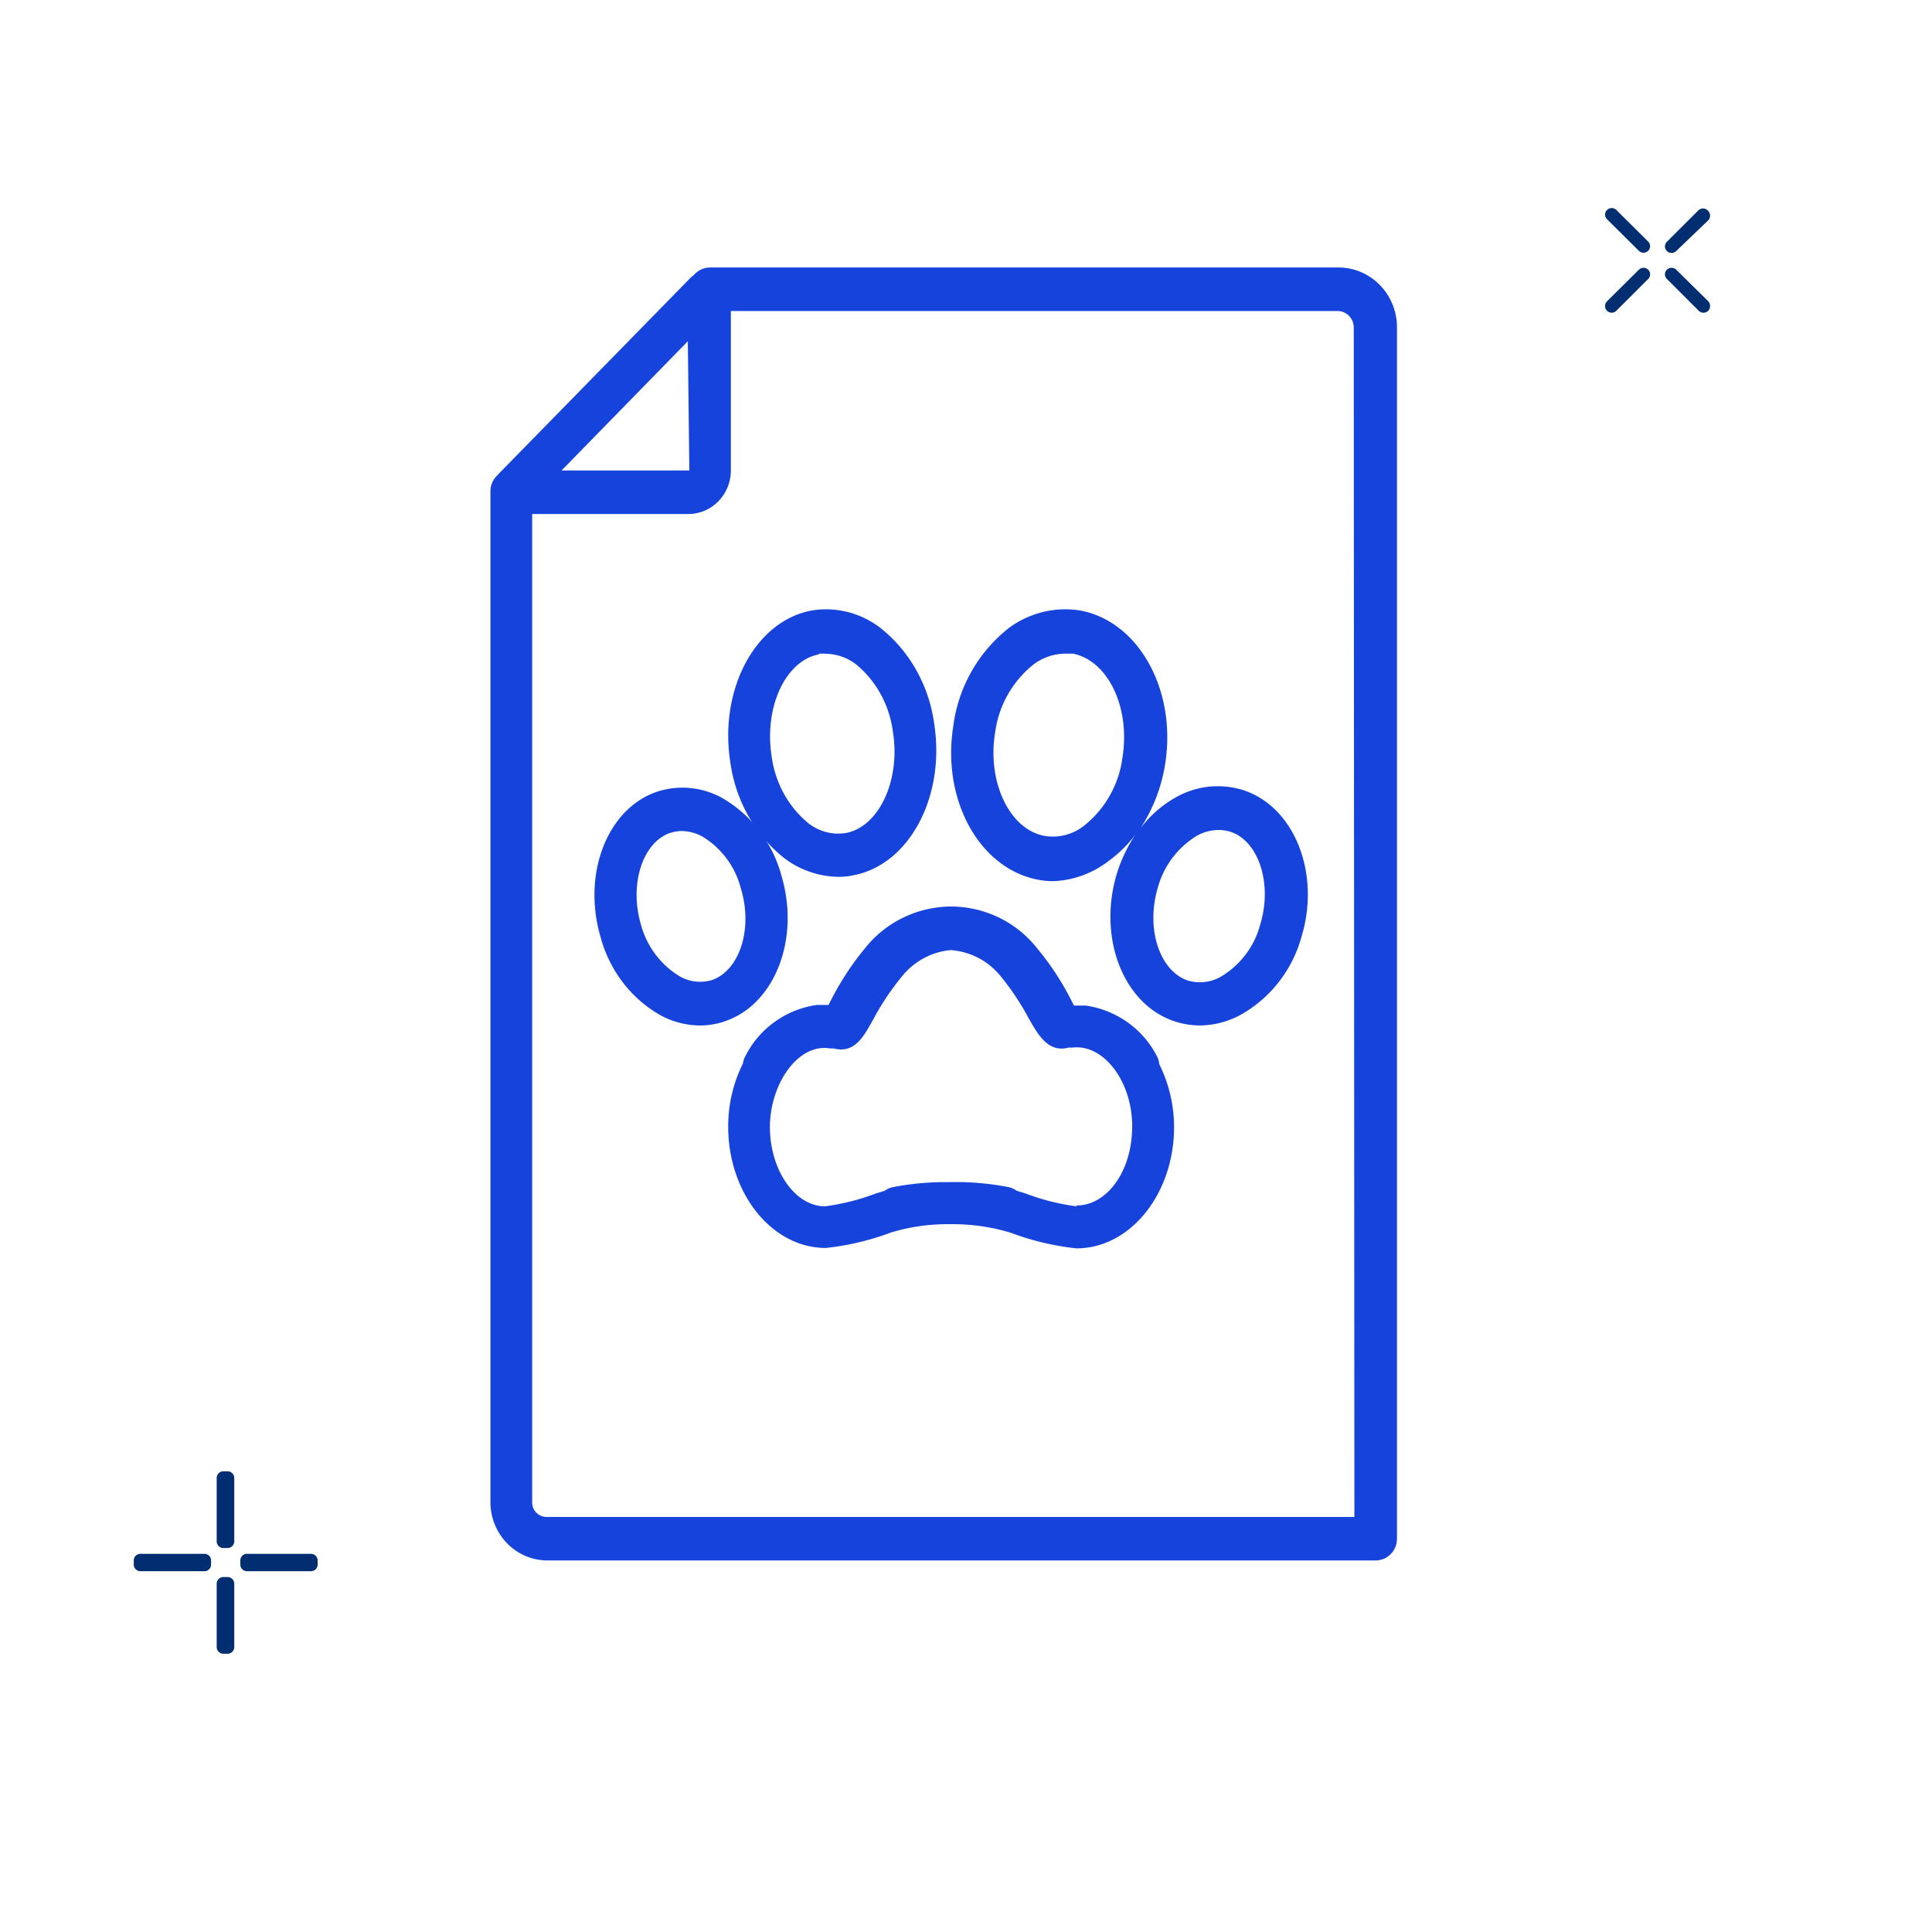
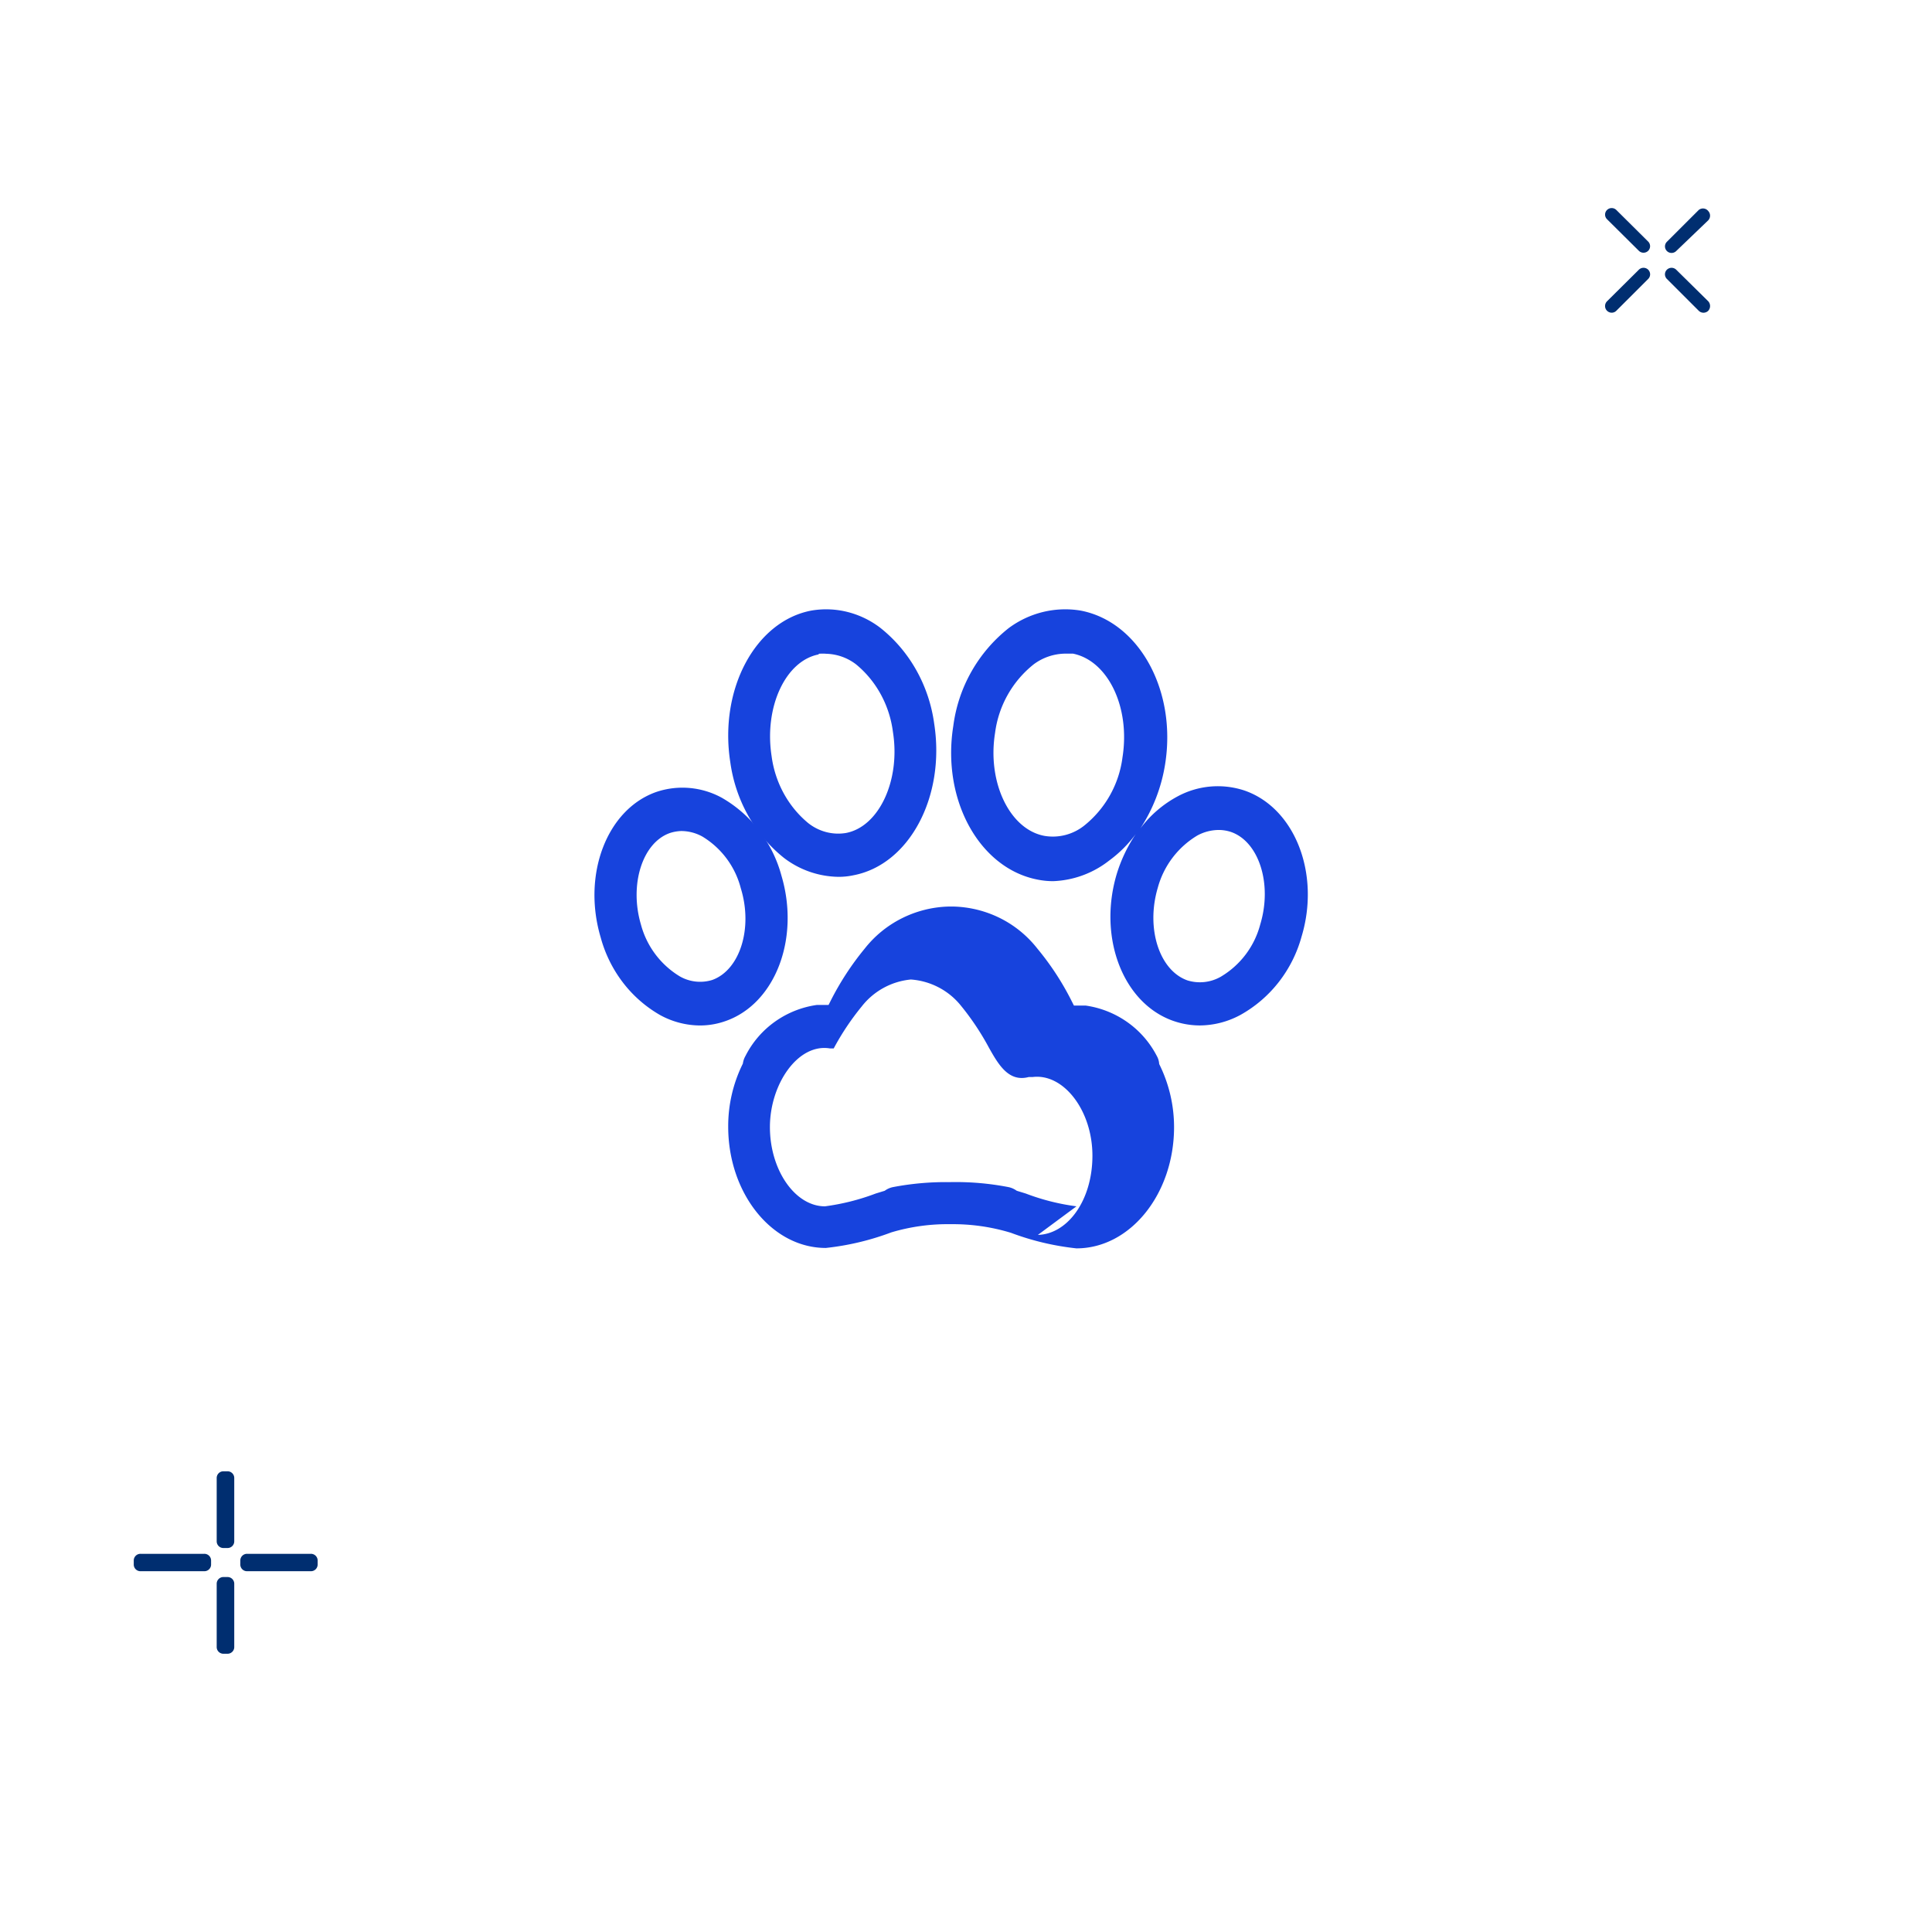
<svg xmlns="http://www.w3.org/2000/svg" xmlns:xlink="http://www.w3.org/1999/xlink" width="130" height="130" viewBox="15 15 130 130">
  <path fill="#002E70" d="M123.76 29.129a.447.447 0 00-.627 0 .436.436 0 000 .622l2.143 2.126a.447.447 0 00.626 0 .44.44 0 000-.622l-2.142-2.126zm4.029 4.019a.448.448 0 00-.627 0 .434.434 0 00-.096.479.444.444 0 00.096.143l2.142 2.14a.456.456 0 00.641 0 .476.476 0 000-.636l-2.156-2.126zm1.515-4.019l-2.142 2.14a.44.44 0 00.313.751c.118 0 .23-.046.314-.129l2.156-2.068a.46.46 0 000-.622.452.452 0 00-.641-.072zm-4.028 4.019l-2.143 2.126a.452.452 0 00-.098.49.452.452 0 00.412.277.452.452 0 00.17-.034.453.453 0 00.143-.097l2.142-2.14a.42.42 0 00.096-.143.424.424 0 000-.336.429.429 0 00-.239-.238.452.452 0 00-.34 0 .442.442 0 00-.143.095z" />
  <defs>
    <path id="a" d="M14 18h130v129H14z" />
  </defs>
  <clipPath id="b">
    <use xlink:href="#a" overflow="visible" />
  </clipPath>
  <g clip-path="url(#b)">
-     <path fill="#1743DD" d="M105.016 33H62.745a1.419 1.419 0 00-.917.366.389.389 0 00-.115.117l-.201.161-12.896 13.175a.502.502 0 00-.115.132A1.464 1.464 0 0048 48.048v68.028c0 .515.099 1.025.292 1.501.193.476.476.909.832 1.273.357.364.78.653 1.246.85.466.197.965.299 1.47.299h55.727c.38 0 .745-.154 1.013-.429.269-.274.42-.647.42-1.035v-81.51c0-.532-.103-1.06-.304-1.551a4.055 4.055 0 00-.865-1.312c-.371-.374-.81-.67-1.293-.87s-1-.298-1.522-.292zM61.384 46.658h-8.598l8.497-8.696.101 8.696zm44.75 70.414H51.783a.952.952 0 01-.693-.287.975.975 0 01-.281-.708V49.586h10.575a2.836 2.836 0 001.98-.883 2.963 2.963 0 00.814-2.045v-10.73h40.838c.284.004.556.121.756.326.201.205.315.482.319.772l.043 80.046z" />
-     <path fill="#1743DD" d="M92.841 86.057a6.362 6.362 0 00-1.978-2.275 6.443 6.443 0 00-2.814-1.12h-.787l-.129-.255a18.55 18.55 0 00-2.332-3.579 7.359 7.359 0 00-2.489-2.04A7.46 7.46 0 0079.179 76h-.372a7.472 7.472 0 00-3.131.794 7.39 7.39 0 00-2.492 2.036 19.028 19.028 0 00-2.303 3.536l-.129.255h-.787a6.413 6.413 0 00-2.832 1.133 6.34 6.34 0 00-1.975 2.304c-.09.157-.148.33-.172.509a9.46 9.46 0 00-.987 4.243c0 4.498 2.947 8.162 6.566 8.162a17.878 17.878 0 004.406-1.047 13.212 13.212 0 013.991-.552 13.371 13.371 0 014.063.58c1.418.534 2.898.885 4.406 1.047C91.053 99 94 95.336 94 90.838a9.518 9.518 0 00-1.001-4.243 1.243 1.243 0 00-.158-.538zm-5.407 10.114a15.03 15.03 0 01-3.419-.863l-.601-.184a1.453 1.453 0 00-.529-.241 18.554 18.554 0 00-3.991-.34 18.826 18.826 0 00-3.834.34 1.421 1.421 0 00-.529.241l-.601.184a15.255 15.255 0 01-3.419.863c-2.017 0-3.705-2.447-3.705-5.333s1.888-5.658 4.049-5.29h.243c1.431.368 2.032-.835 2.675-1.98a17.377 17.377 0 011.888-2.829 4.762 4.762 0 013.305-1.81 4.782 4.782 0 011.867.529 4.717 4.717 0 011.495 1.225 17.662 17.662 0 011.888 2.829c.644 1.146 1.33 2.334 2.675 1.98h.257c2.089-.269 4.034 2.249 4.034 5.29s-1.702 5.333-3.748 5.333v.056zM67.581 73.918a8.747 8.747 0 00-1.496-3.035 8.465 8.465 0 00-2.515-2.203 5.537 5.537 0 00-2.159-.657 5.493 5.493 0 00-2.236.262c-3.331 1.156-5.018 5.546-3.757 9.79a8.74 8.74 0 001.49 3.027 8.432 8.432 0 002.507 2.198 5.649 5.649 0 002.693.702 5.143 5.143 0 001.701-.293c3.347-1.158 5.034-5.548 3.772-9.791zm-4.663 7.024a2.756 2.756 0 01-2.183-.248 5.83 5.83 0 01-2.608-3.483c-.794-2.692.099-5.517 1.956-6.161.244-.079.496-.123.751-.132.494.001.981.126 1.418.366a5.73 5.73 0 012.594 3.483c.836 2.706-.071 5.516-1.928 6.175z" />
+     <path fill="#1743DD" d="M92.841 86.057a6.362 6.362 0 00-1.978-2.275 6.443 6.443 0 00-2.814-1.12h-.787l-.129-.255a18.55 18.55 0 00-2.332-3.579 7.359 7.359 0 00-2.489-2.04A7.46 7.46 0 0079.179 76h-.372a7.472 7.472 0 00-3.131.794 7.39 7.39 0 00-2.492 2.036 19.028 19.028 0 00-2.303 3.536l-.129.255h-.787a6.413 6.413 0 00-2.832 1.133 6.34 6.34 0 00-1.975 2.304c-.09.157-.148.33-.172.509a9.46 9.46 0 00-.987 4.243c0 4.498 2.947 8.162 6.566 8.162a17.878 17.878 0 004.406-1.047 13.212 13.212 0 013.991-.552 13.371 13.371 0 014.063.58c1.418.534 2.898.885 4.406 1.047C91.053 99 94 95.336 94 90.838a9.518 9.518 0 00-1.001-4.243 1.243 1.243 0 00-.158-.538zm-5.407 10.114a15.03 15.03 0 01-3.419-.863l-.601-.184a1.453 1.453 0 00-.529-.241 18.554 18.554 0 00-3.991-.34 18.826 18.826 0 00-3.834.34 1.421 1.421 0 00-.529.241l-.601.184a15.255 15.255 0 01-3.419.863c-2.017 0-3.705-2.447-3.705-5.333s1.888-5.658 4.049-5.29h.243a17.377 17.377 0 011.888-2.829 4.762 4.762 0 013.305-1.81 4.782 4.782 0 011.867.529 4.717 4.717 0 011.495 1.225 17.662 17.662 0 011.888 2.829c.644 1.146 1.33 2.334 2.675 1.98h.257c2.089-.269 4.034 2.249 4.034 5.29s-1.702 5.333-3.748 5.333v.056zM67.581 73.918a8.747 8.747 0 00-1.496-3.035 8.465 8.465 0 00-2.515-2.203 5.537 5.537 0 00-2.159-.657 5.493 5.493 0 00-2.236.262c-3.331 1.156-5.018 5.546-3.757 9.79a8.74 8.74 0 001.49 3.027 8.432 8.432 0 002.507 2.198 5.649 5.649 0 002.693.702 5.143 5.143 0 001.701-.293c3.347-1.158 5.034-5.548 3.772-9.791zm-4.663 7.024a2.756 2.756 0 01-2.183-.248 5.83 5.83 0 01-2.608-3.483c-.794-2.692.099-5.517 1.956-6.161.244-.079.496-.123.751-.132.494.001.981.126 1.418.366a5.73 5.73 0 012.594 3.483c.836 2.706-.071 5.516-1.928 6.175z" />
    <path fill="#1743DD" d="M67.758 72.732A6.17 6.17 0 0071.407 74c.339.002.678-.032 1.01-.103 3.761-.708 6.203-5.278 5.445-10.188-.347-2.571-1.648-4.893-3.62-6.458a6.063 6.063 0 00-2.218-1.074 5.91 5.91 0 00-2.441-.091c-3.761.722-6.203 5.293-5.445 10.188.351 2.569 1.652 4.89 3.62 6.458zm2.33-13.741c.173-.014.346-.014.519 0a3.44 3.44 0 012.007.722c1.355 1.118 2.241 2.747 2.47 4.541.519 3.258-.94 6.384-3.171 6.797-.442.072-.893.05-1.327-.064a3.279 3.279 0 01-1.199-.6c-1.352-1.114-2.238-2.738-2.47-4.526-.505-3.288.94-6.399 3.171-6.826v-.044zm28.639 9.198a5.7 5.7 0 00-4.49.399 7.648 7.648 0 00-2.506 2.157 11.04 11.04 0 001.666-4.315c.797-4.965-1.753-9.59-5.677-10.344a6.33 6.33 0 00-2.542.094 6.413 6.413 0 00-2.31 1.088 10.033 10.033 0 00-3.722 6.576c-.797 4.965 1.753 9.59 5.678 10.344.348.07.702.105 1.057.103a6.495 6.495 0 003.737-1.374 8.46 8.46 0 001.811-1.803c-.561.83-.996 1.742-1.289 2.704-1.275 4.285.434 8.718 3.838 9.886a5.454 5.454 0 001.753.296 5.818 5.818 0 002.737-.709 8.542 8.542 0 002.579-2.213 8.732 8.732 0 001.534-3.062c1.274-4.227-.45-8.66-3.854-9.827zm-8.197-2.232a7.017 7.017 0 01-2.593 4.61c-.373.292-.8.502-1.256.619-.456.117-.93.137-1.394.06-2.346-.428-3.867-3.606-3.331-6.93a7.045 7.045 0 012.593-4.61 3.614 3.614 0 012.1-.724h.55c2.346.473 3.867 3.591 3.331 6.975zm9.269 11.245a5.795 5.795 0 01-2.651 3.517 2.834 2.834 0 01-2.244.251c-1.897-.665-2.81-3.502-1.999-6.236a5.898 5.898 0 012.665-3.517 3.047 3.047 0 011.448-.37c.275.002.549.047.811.133 1.883.652 2.796 3.504 1.97 6.222z" />
    <path fill="#002E70" d="M30.31 114h-.277a.45.45 0 00-.452.448v4.266a.45.45 0 00.452.449h.277a.45.45 0 00.452-.449v-4.266a.45.45 0 00-.452-.448zm0 7.115h-.277a.45.45 0 00-.452.448v4.266a.45.45 0 00.452.448h.277c.25 0 .452-.2.452-.448v-4.266a.45.45 0 00-.452-.448zm5.611-1.562h-4.299a.45.45 0 00-.452.448v.275a.45.45 0 00.452.448h4.299c.25 0 .452-.2.452-.448v-.275a.45.45 0 00-.452-.448zm-7.17 0h-4.299a.45.45 0 00-.452.448v.275a.45.45 0 00.452.448h4.299c.25 0 .452-.2.452-.448v-.275a.45.45 0 00-.452-.448z" />
  </g>
</svg>